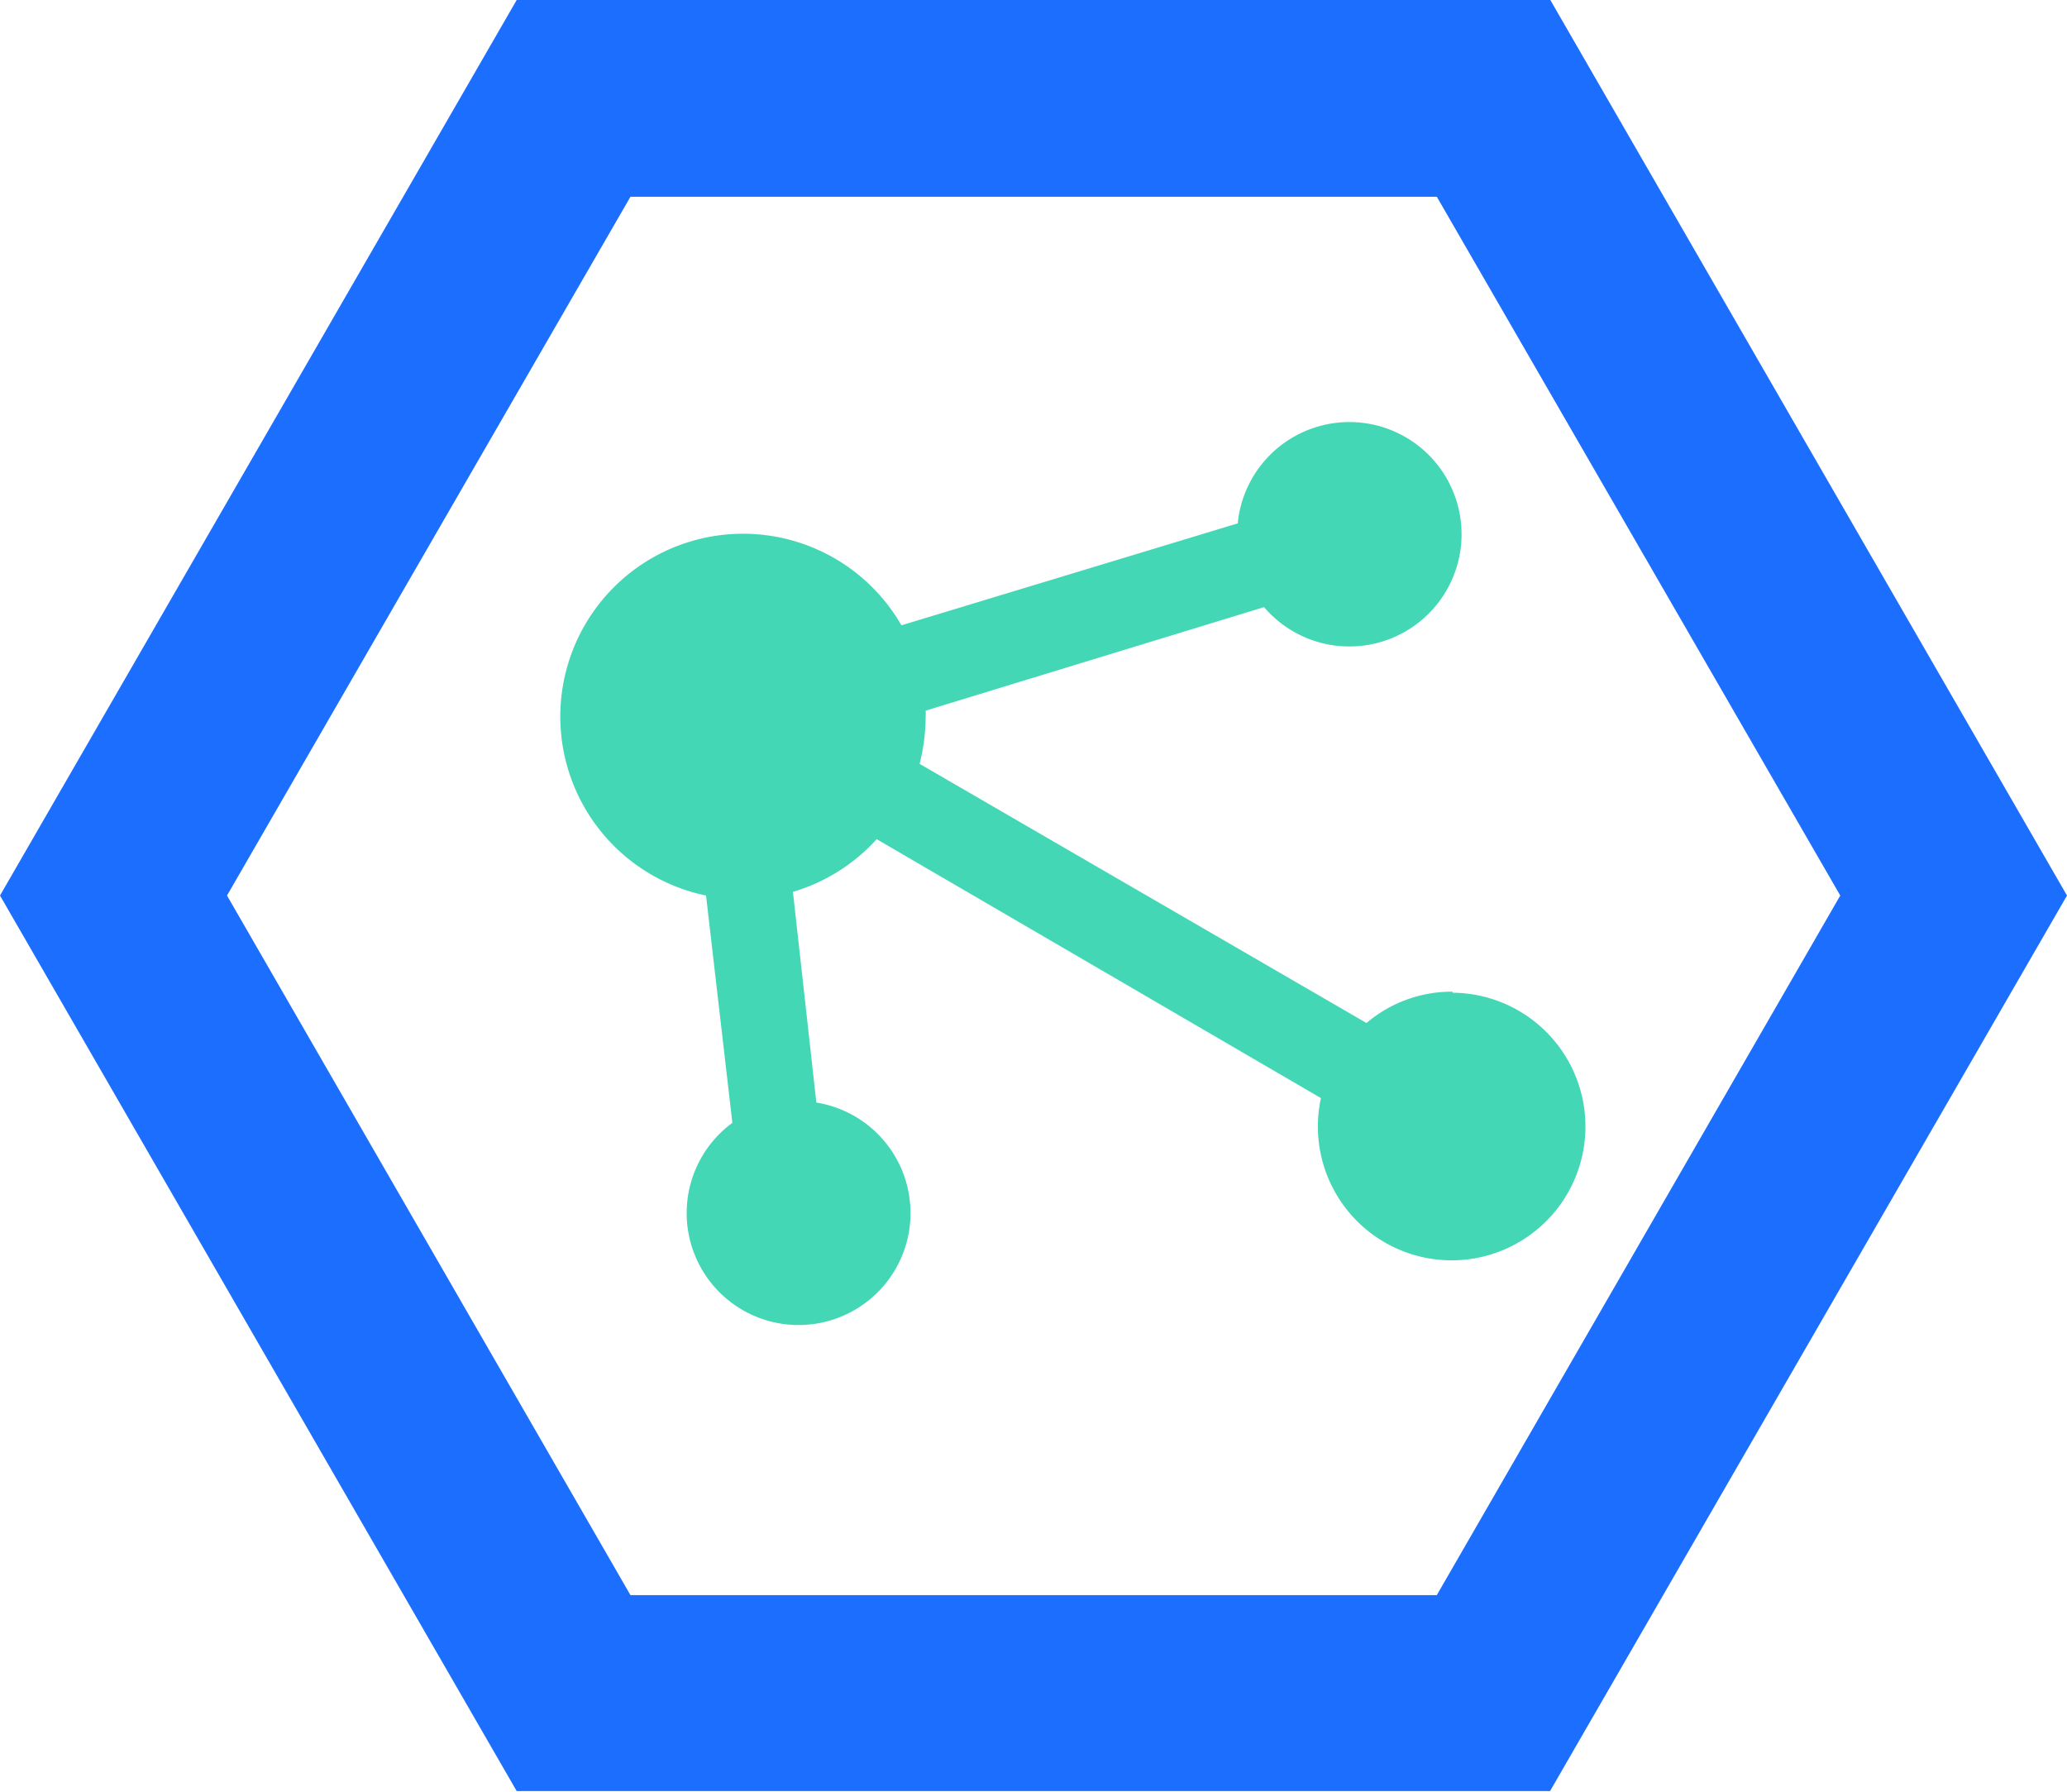
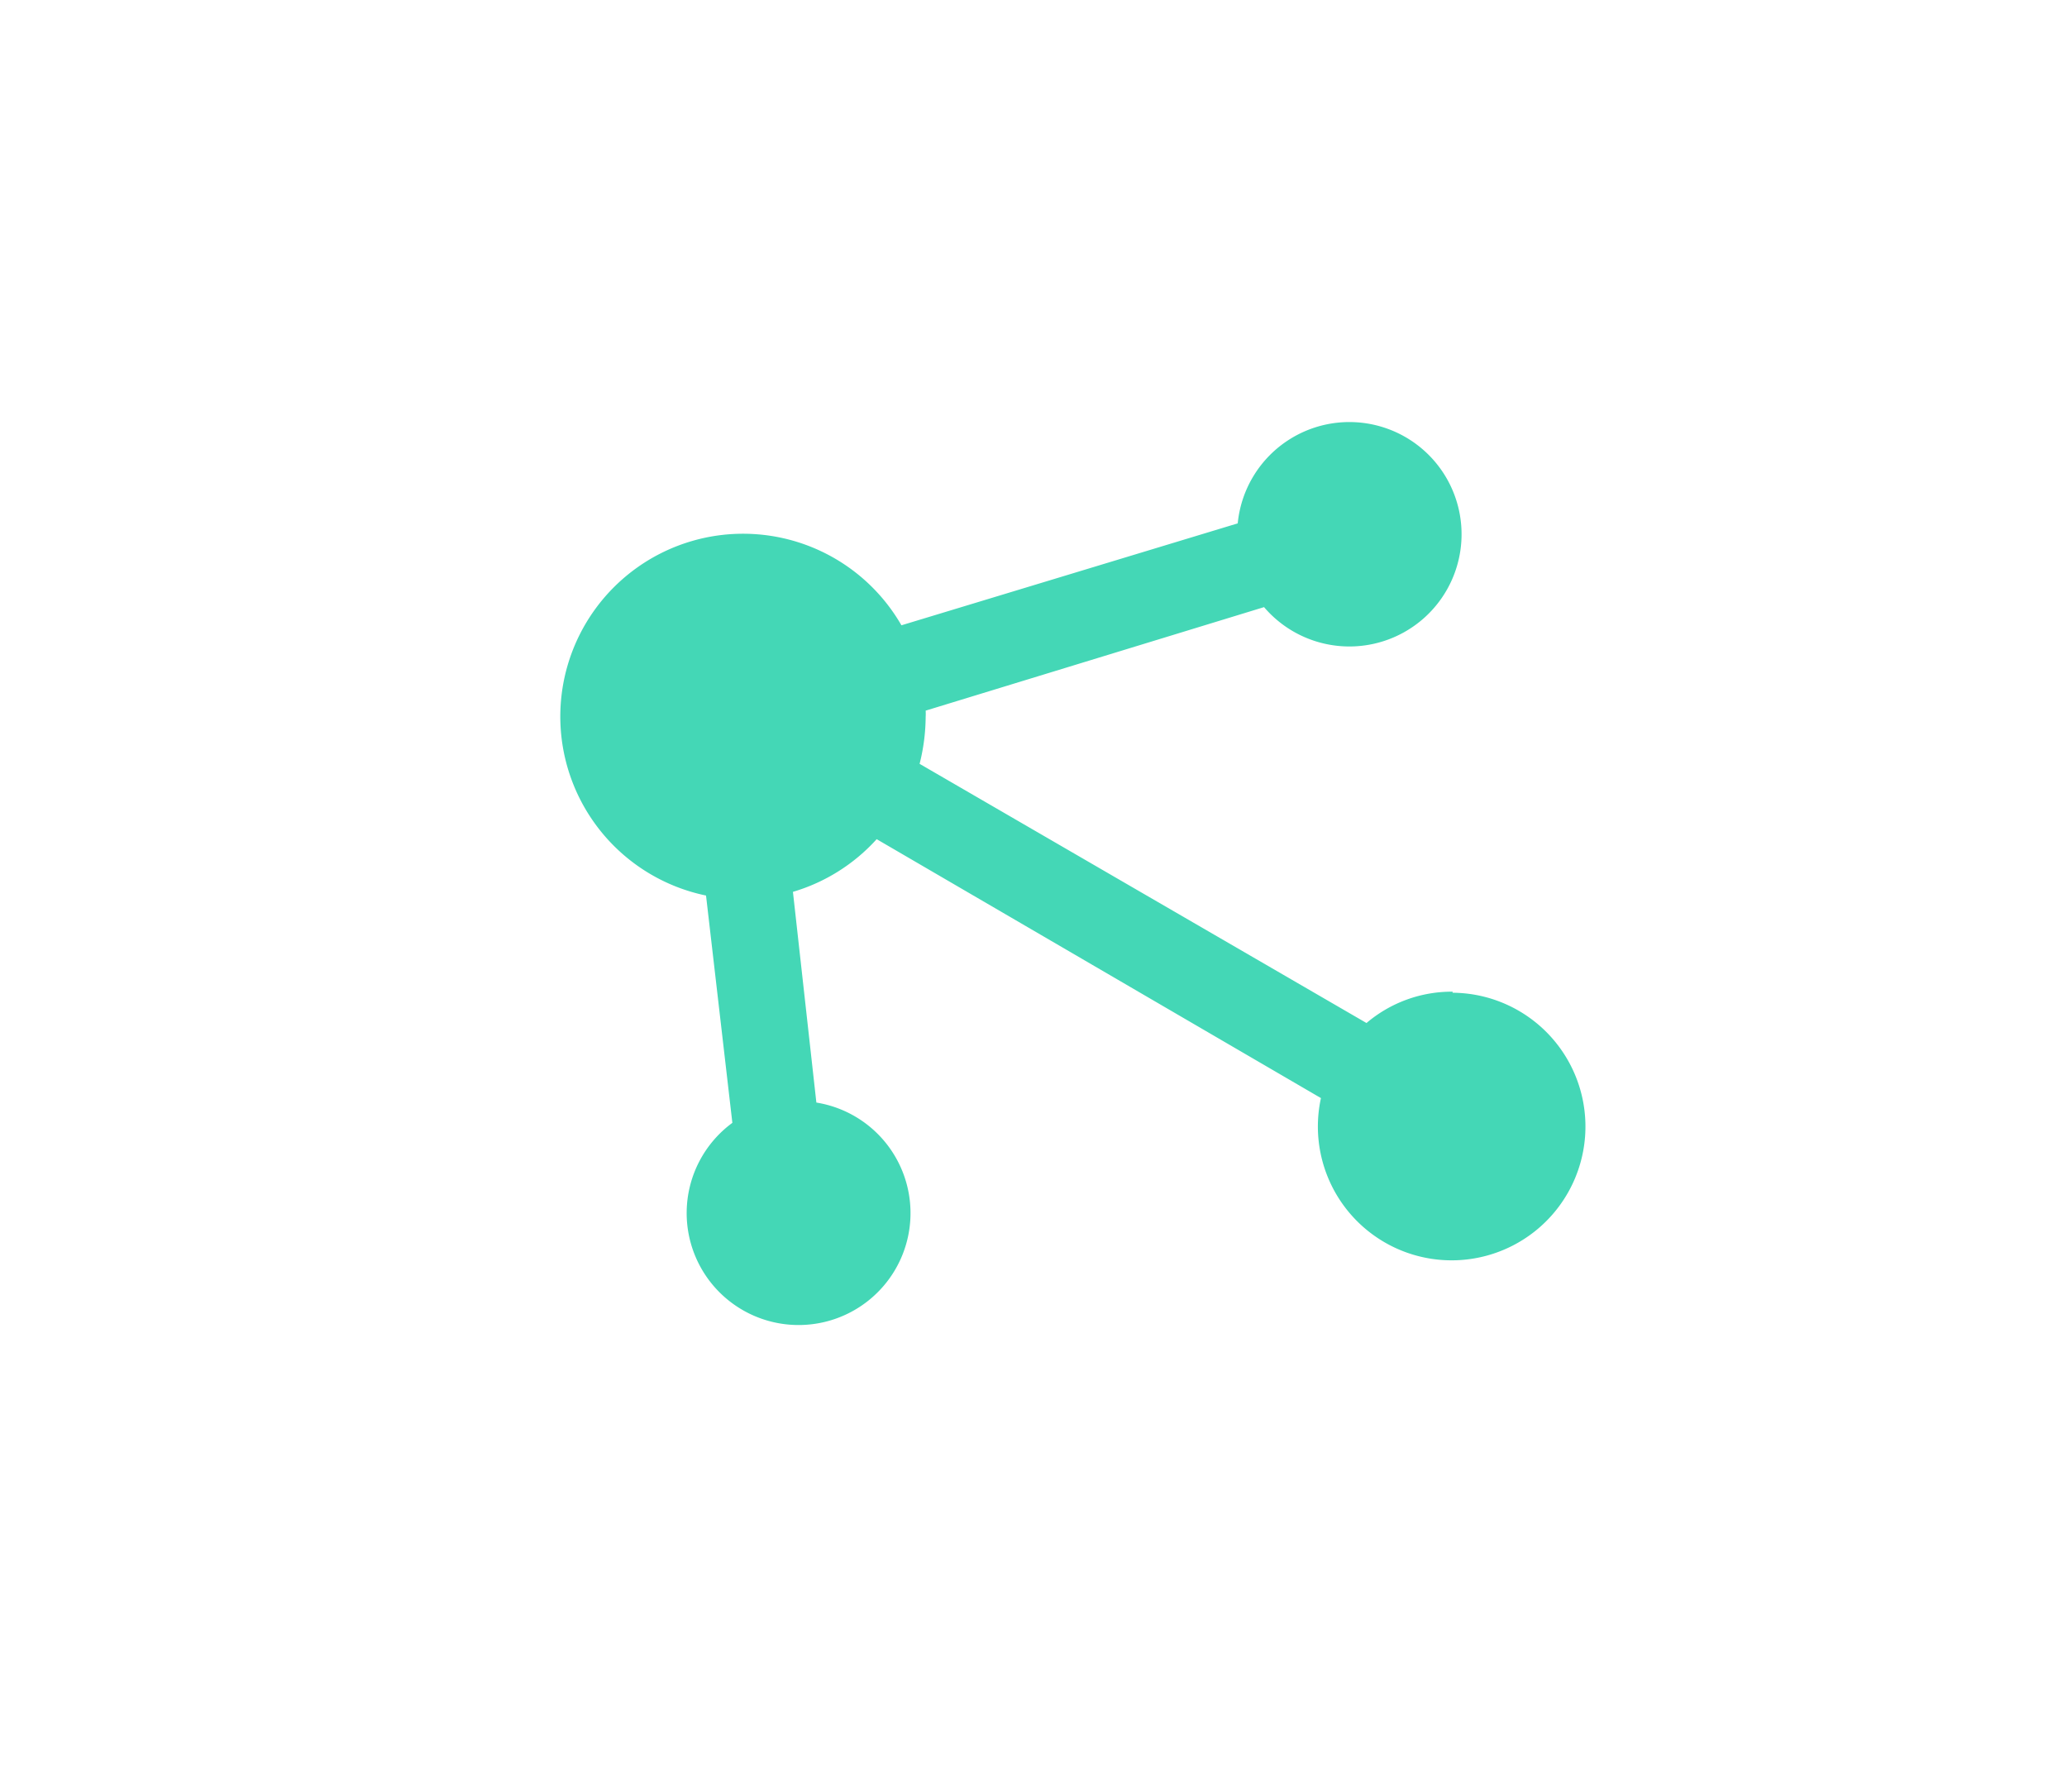
<svg xmlns="http://www.w3.org/2000/svg" id="图层_1" data-name="图层 1" viewBox="0 0 78.49 68.03">
  <defs>
    <style>.cls-1{fill:#1c6eff;}.cls-2{fill:#44d7b6;}</style>
  </defs>
  <title>sky-</title>
-   <path class="cls-1" d="M58.87,0H19.62L0,34,19.62,68H58.86L78.49,34ZM54.56,60.56H23.94L8.62,34,23.94,7.47H54.56L69.88,34Zm0,0" />
  <path class="cls-2" d="M55.16,37.65a5,5,0,0,0-3.27,1.19L34.92,29a7.42,7.42,0,0,0,.23-1.78,2,2,0,0,0,0-.24L48,23.05a4.26,4.26,0,1,0-1-3.18L34.23,23.74A6.94,6.94,0,1,0,26.81,34l1,8.63A4.25,4.25,0,1,0,31,41.86l-.89-8a6.94,6.94,0,0,0,3.18-2l16.87,9.83a5.08,5.08,0,1,0,5-4Zm0,0" />
</svg>